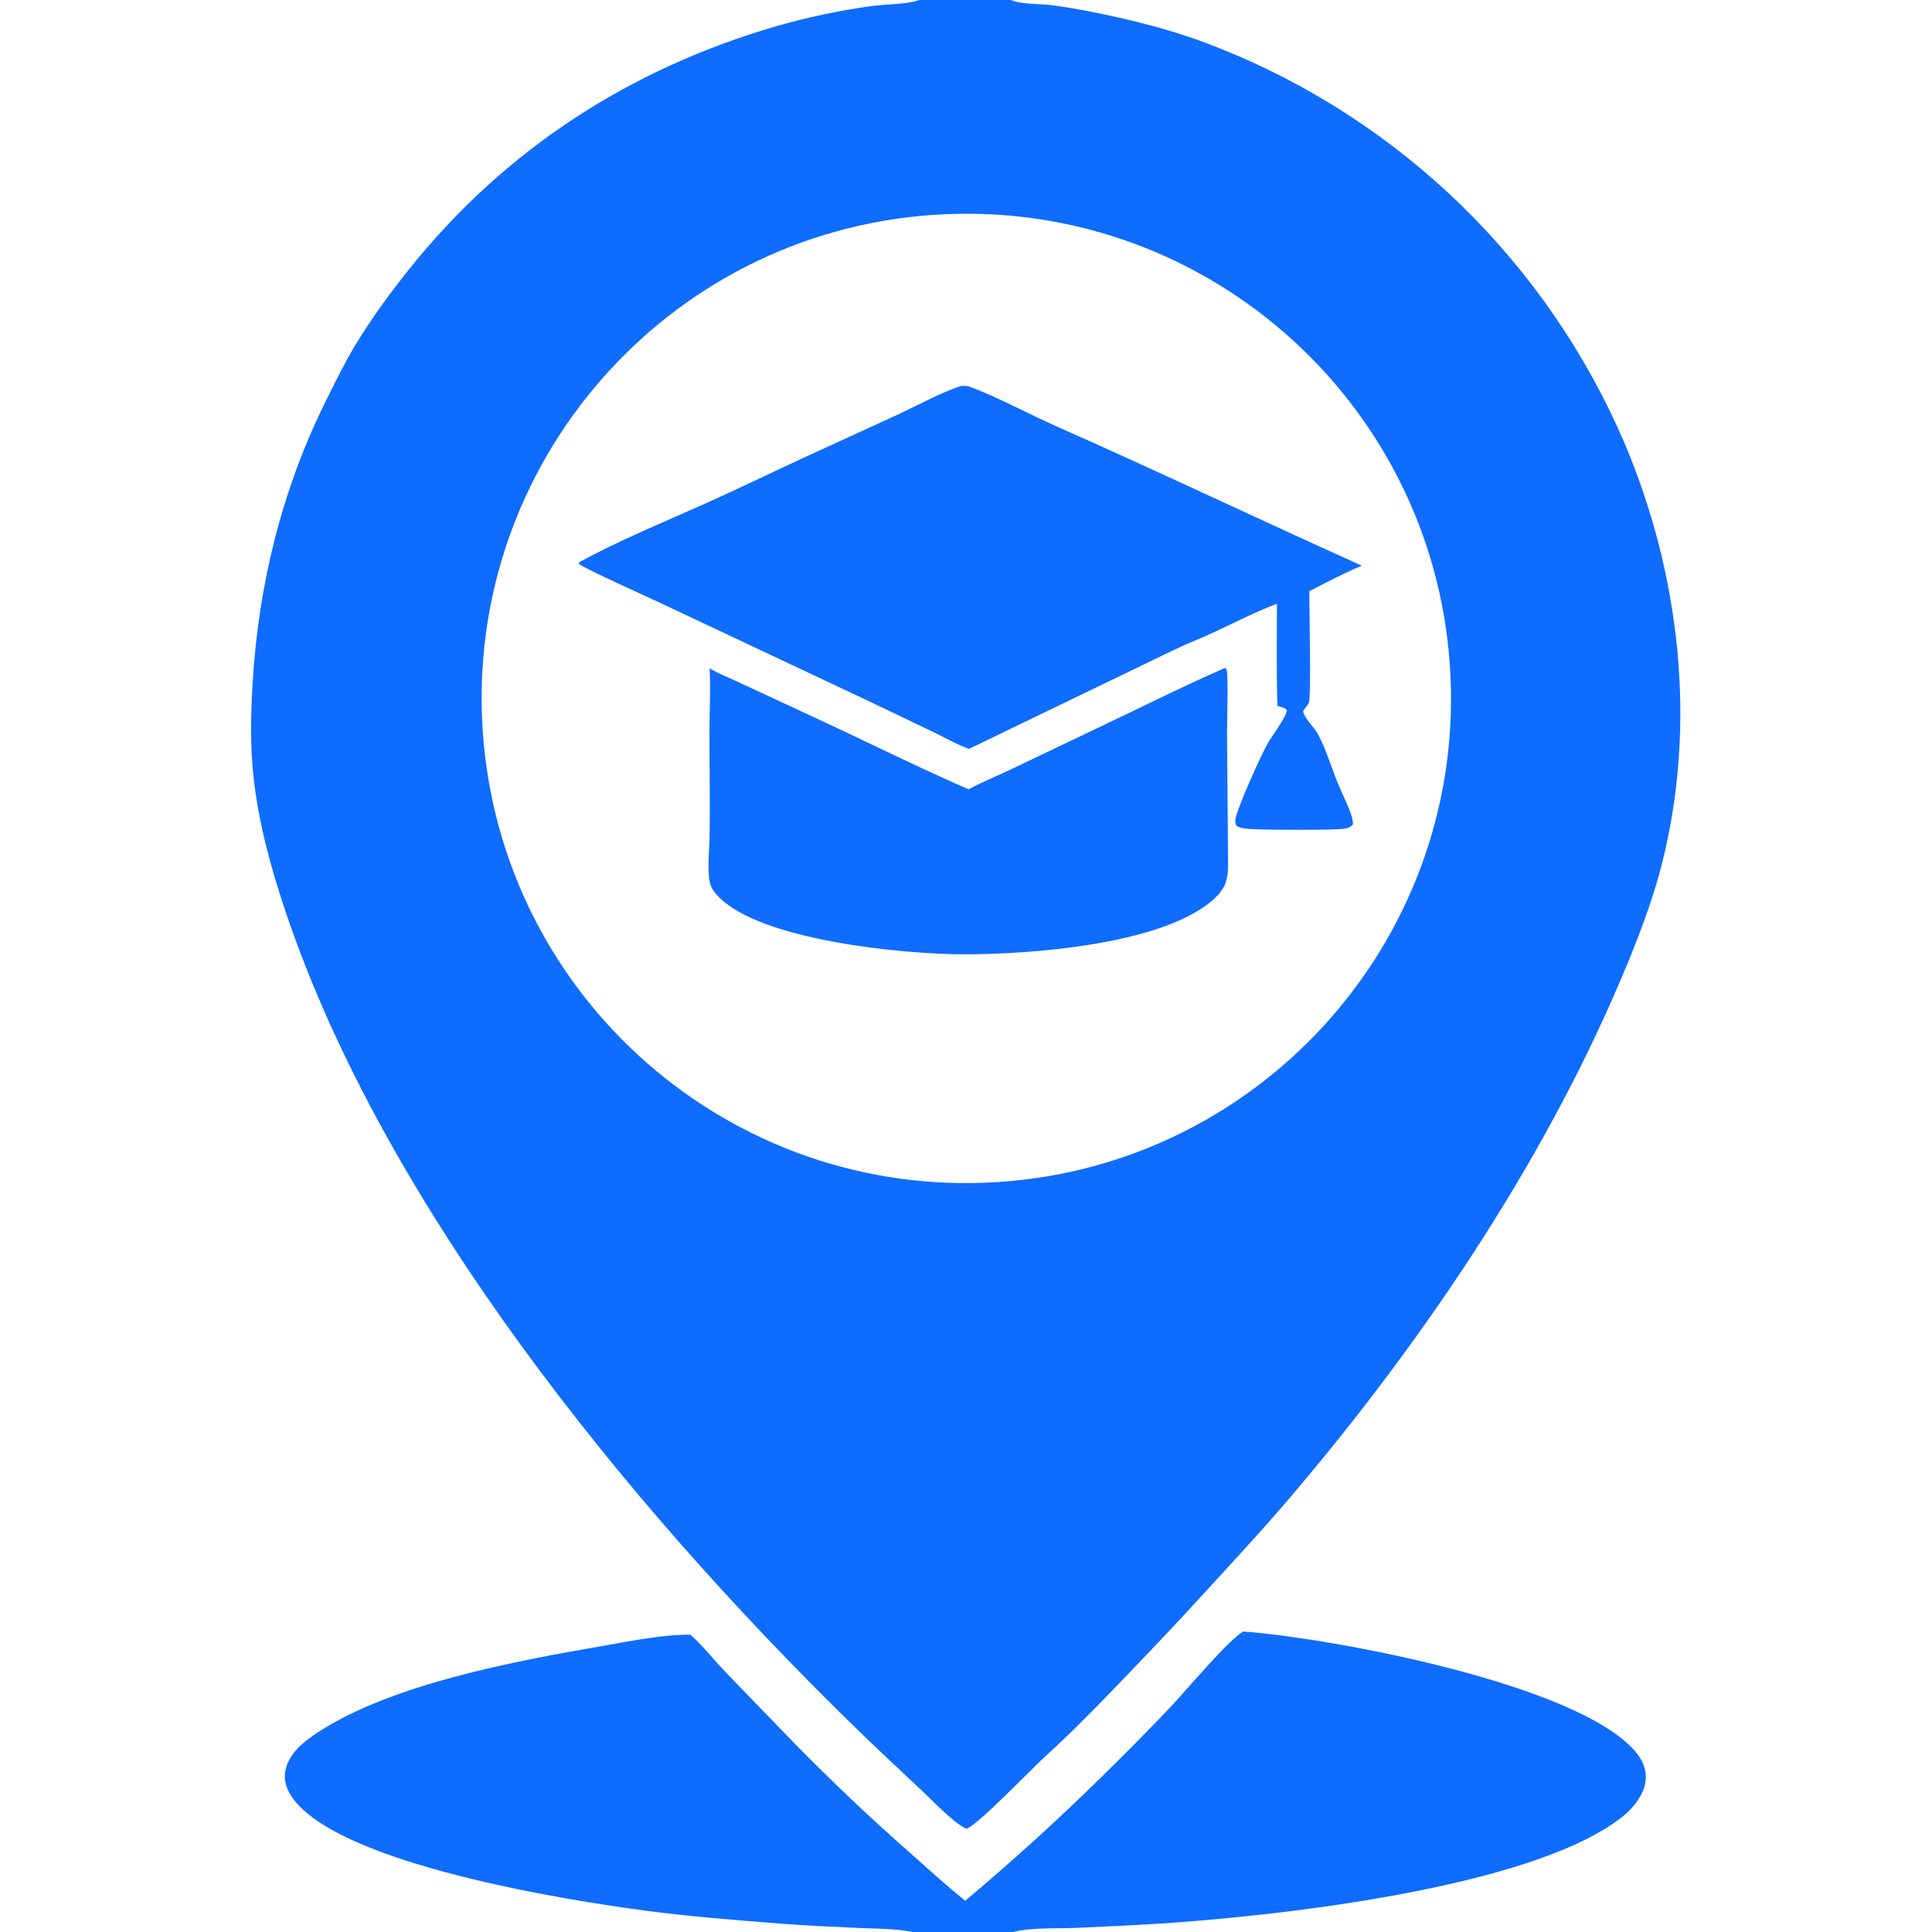
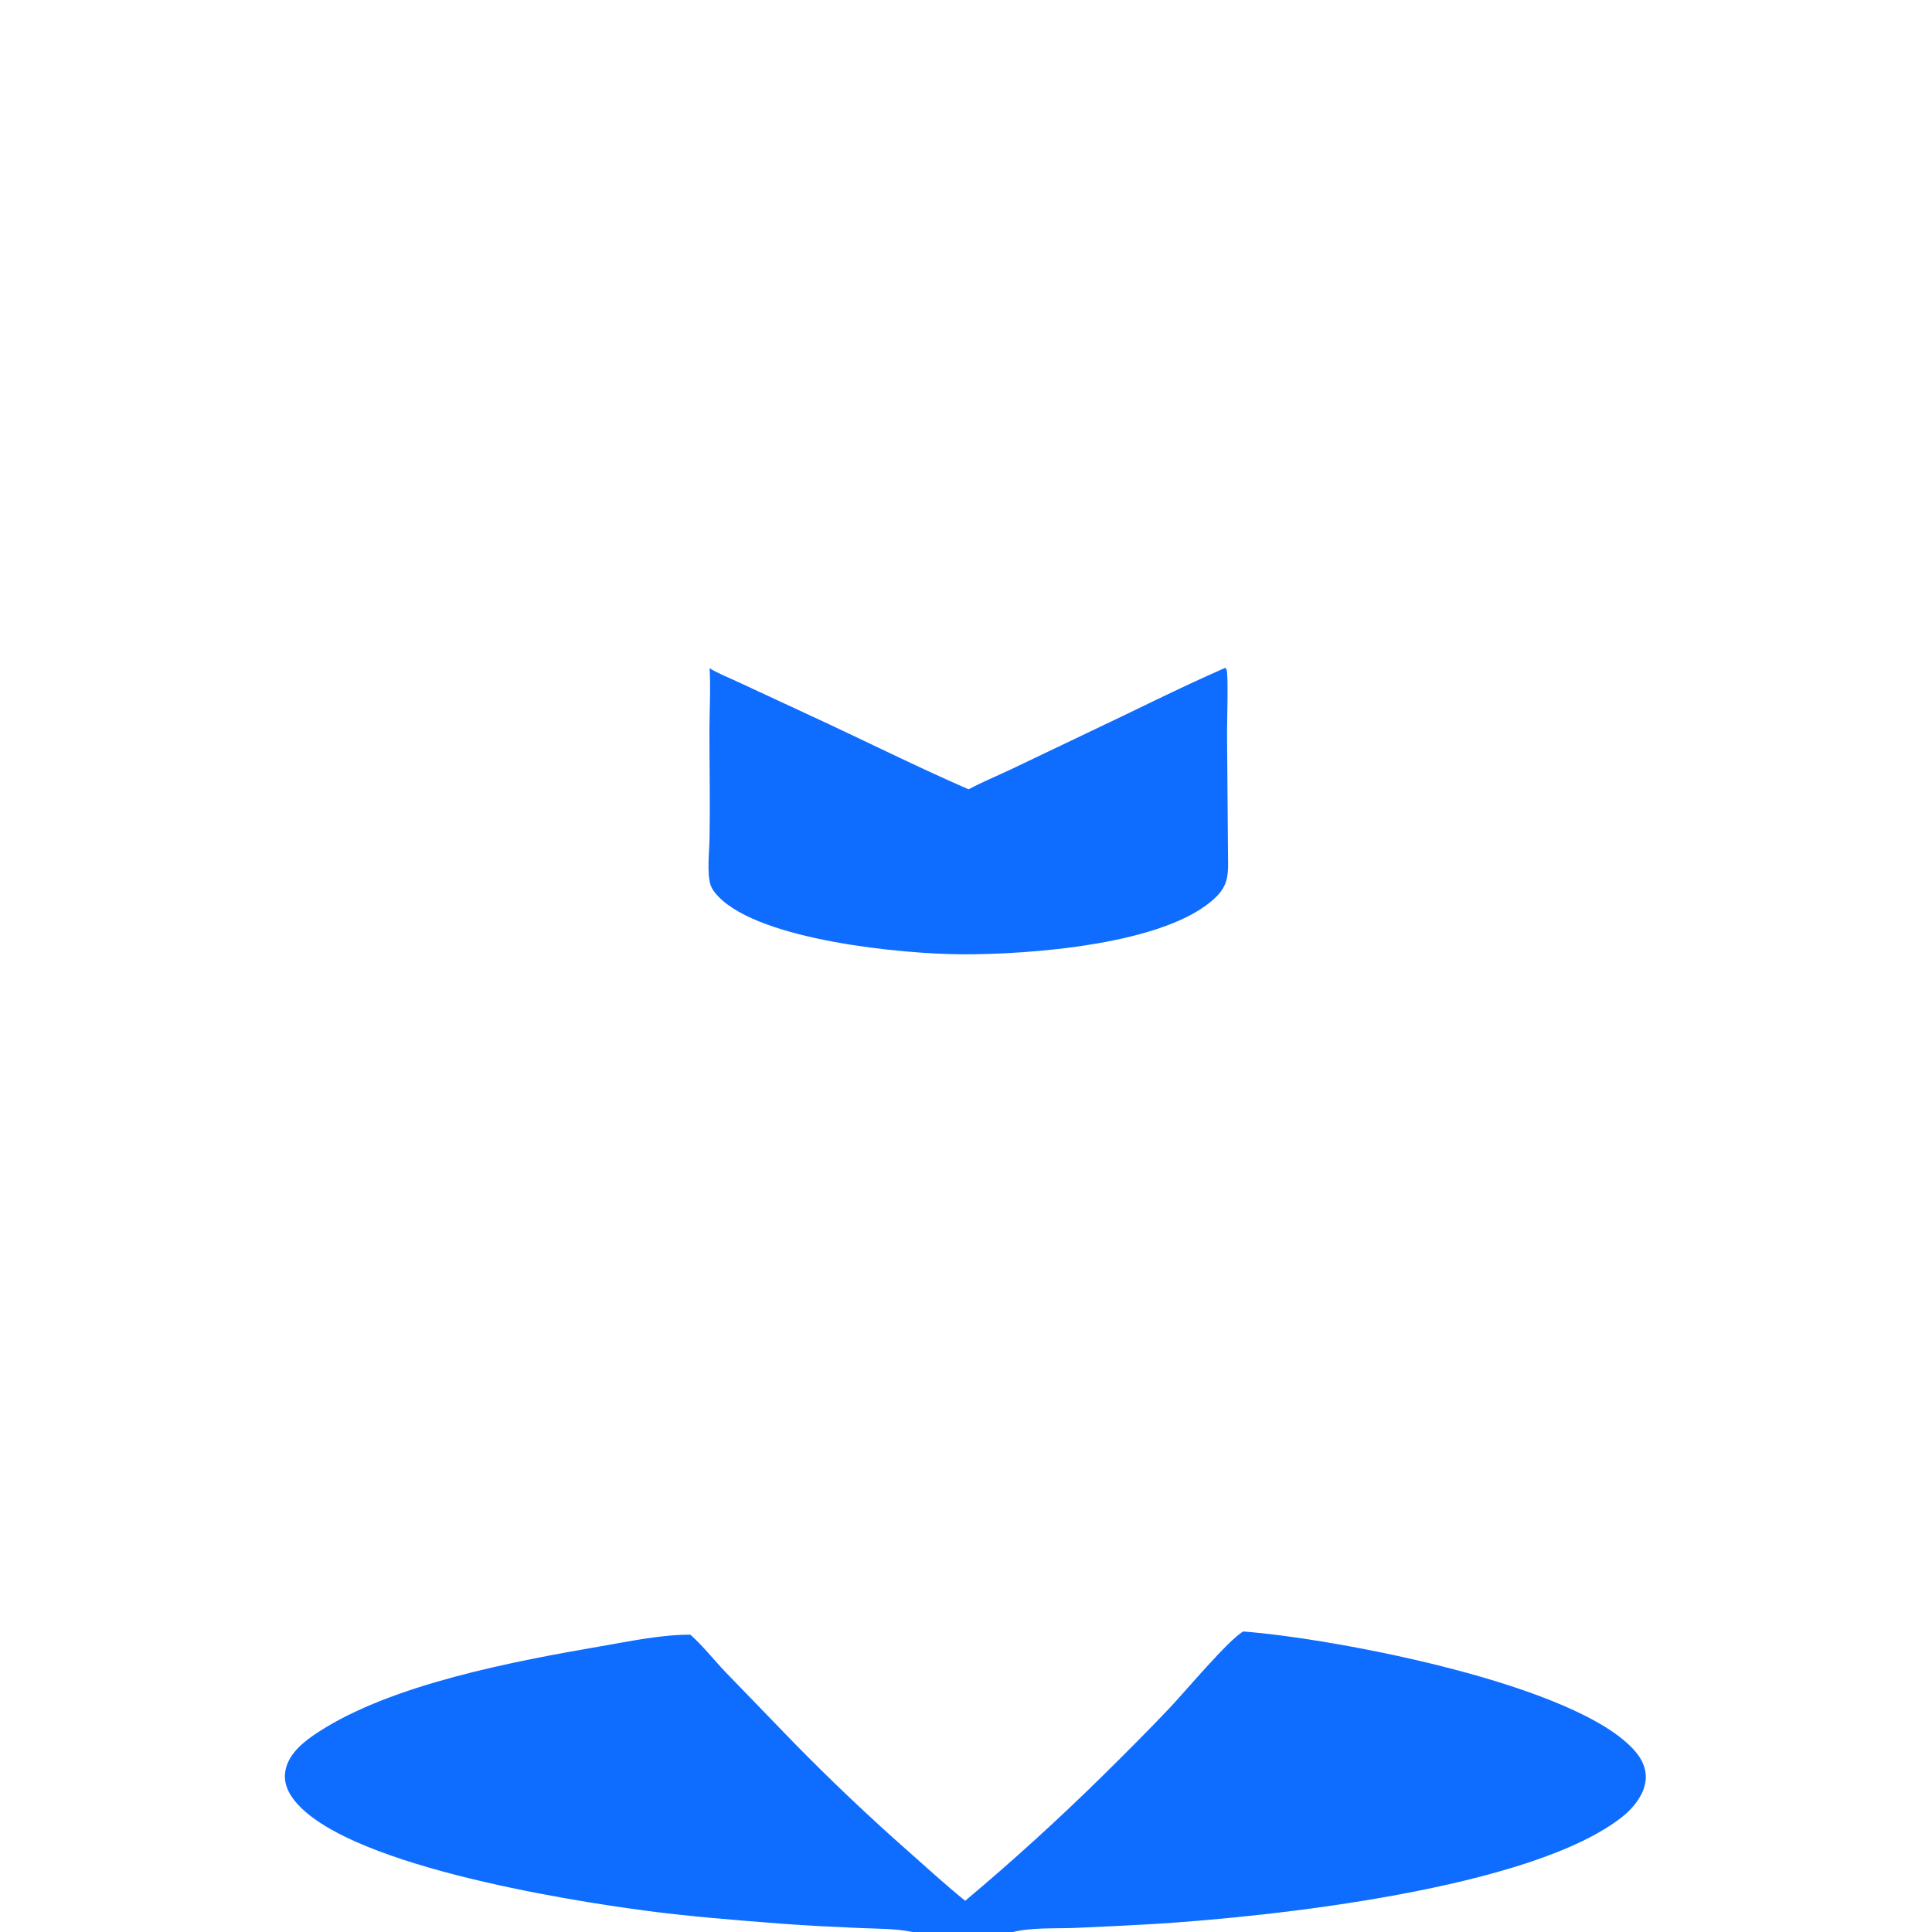
<svg xmlns="http://www.w3.org/2000/svg" width="100%" height="100%" viewBox="0 0 512 512" xml:space="preserve" style="fill-rule:evenodd;clip-rule:evenodd;stroke-linejoin:round;stroke-miterlimit:2;">
-   <path d="M243.599,0L267.893,0C270.205,1.134 275.93,1.016 278.75,1.376C281.685,1.767 284.608,2.239 287.518,2.79C299.775,5.145 311.715,8.125 323.313,12.83C371.513,32.105 410.08,69.739 430.53,117.451C445.178,152.113 449.705,191.383 440.625,228.151C438.433,237.034 435.183,245.842 431.73,254.31C410.868,305.463 378.068,354.245 342.383,396.268C334.673,405.348 326.573,414.035 318.54,422.825C311.518,430.51 304.378,438.02 297.152,445.513C290.64,452.268 284.155,458.985 277.19,465.283C273.608,468.52 259.587,483.208 256.235,484.62C255.978,484.538 255.88,484.515 255.65,484.408C252.708,483.015 246.564,476.647 243.958,474.21C237.526,468.198 231.136,462.212 224.845,456.045C166.227,398.578 101.818,319.655 75.556,241.231C71.784,229.967 68.665,218.547 67.276,206.718C66.269,198.137 66.425,189.664 66.941,181.061C68.505,154.953 74.728,129.607 86.403,106.157C88.821,101.301 91.213,96.362 94.011,91.713C98.315,84.563 103.162,77.927 108.364,71.42C133.76,39.655 166.801,18.267 205.76,6.931C214.017,4.569 222.43,2.791 230.936,1.61C234.449,1.105 240.289,1.173 243.402,0.075C243.469,0.051 243.534,0.025 243.599,0ZM264.38,313.265C335.288,308.678 389,247.39 384.243,176.493C379.488,105.595 318.073,52.03 247.186,56.955C176.538,61.863 123.193,123.027 127.933,193.687C132.673,264.345 193.71,317.837 264.38,313.265Z" style="fill:rgb(14,108,255);fill-rule:nonzero;" />
-   <path d="M254.628,102.29C255.783,102.176 256.553,102.305 257.645,102.729C265.333,105.711 272.77,109.803 280.328,113.147C307.323,125.092 333.988,137.805 360.908,149.916C356.19,151.843 351.538,154.36 346.983,156.652C346.95,160.955 347.498,184.241 346.875,186.212C346.743,186.629 346.393,187.012 346.128,187.349C345.94,187.588 345.3,188.274 345.37,188.619C345.753,190.509 348.223,192.648 349.198,194.44C351.378,198.447 352.73,203.063 354.425,207.295C355.555,210.123 357.027,212.871 358.025,215.743C358.342,216.655 358.533,217.505 358.553,218.473C358.035,219.107 357.413,219.369 356.63,219.558C354.43,220.089 334.828,219.936 331.568,219.708C330.378,219.625 328.733,219.51 327.705,218.89C327.265,218.163 327.313,217.52 327.493,216.714C328.277,213.188 333.908,200.804 335.793,197.293C336.858,195.307 340.98,189.98 341.033,188.17C340.445,187.501 339.368,187.322 338.533,187.074C338.248,178.061 338.395,169.011 338.4,159.993C331.125,162.742 324.345,166.565 317.173,169.553C311.47,171.888 305.91,174.804 300.338,177.437L256.795,198.458C253.542,197.304 250.355,195.46 247.241,193.946L230.416,185.894L173.83,159.243C171.342,158.082 154.128,150.313 153.413,149.414L153.524,148.965C164.115,143.218 175.512,138.529 186.513,133.619C195.752,129.496 204.876,125.036 214.071,120.805L238.651,109.535C243.855,107.097 249.194,104.107 254.628,102.29Z" style="fill:rgb(14,108,255);fill-rule:nonzero;" />
  <path d="M324.66,177.004C324.71,177.038 324.773,177.062 324.815,177.107C324.825,177.119 325.083,177.511 325.09,177.539C325.54,179.412 325.173,191.289 325.173,194.336L325.458,229.279C325.453,232.779 324.85,235.154 322.28,237.69C309.41,250.387 272.533,252.982 254.933,252.9C239.257,252.827 201.702,249.271 190.413,237.633C189.572,236.766 188.662,235.66 188.294,234.492C187.31,231.371 187.976,225.597 188.033,222.188C188.206,212.773 188.007,203.326 188.006,193.908C188.006,188.34 188.365,182.638 188.049,177.09C190.482,178.593 193.428,179.698 196.017,180.928L214.608,189.567C228.653,196.041 242.517,203.004 256.693,209.185C260.33,207.214 264.217,205.645 267.953,203.869L288.235,194.185C300.373,188.473 312.368,182.376 324.66,177.004Z" style="fill:rgb(14,108,255);fill-rule:nonzero;" />
  <path d="M329.48,432.358C353.633,434.21 418.092,446.305 433.368,464.152C435.205,466.3 436.373,468.795 436.12,471.675C435.788,475.467 432.96,479.035 430.083,481.345C406.105,500.575 336.663,507.978 305.76,509.878C298.74,510.275 291.717,510.623 284.693,510.925C279.743,511.108 273.193,510.795 268.475,512L241.879,512L241.542,511.933C237.133,511.078 232.4,511.145 227.914,510.948C220.97,510.64 213.948,510.33 207.02,509.79C195.135,508.863 183.085,507.928 171.266,506.373C150.27,503.613 89.651,494.025 77.388,476.268C75.946,474.18 75.147,471.798 75.629,469.255C76.51,464.603 80.659,461.418 84.378,458.998C103.912,446.29 136.322,440.233 159.305,436.263C166.694,434.988 175.52,433.138 182.976,433.22C186.35,436.25 189.134,439.835 192.256,443.108L210.455,461.918C220.269,471.933 230.446,481.583 240.968,490.85C245.875,495.205 250.678,499.603 255.788,503.725C268.383,493.155 280.553,482.09 292.273,470.558C298.288,464.623 304.313,458.598 310.118,452.462C314.06,448.298 325.628,434.488 329.48,432.358Z" style="fill:rgb(14,108,255);fill-rule:nonzero;" />
</svg>